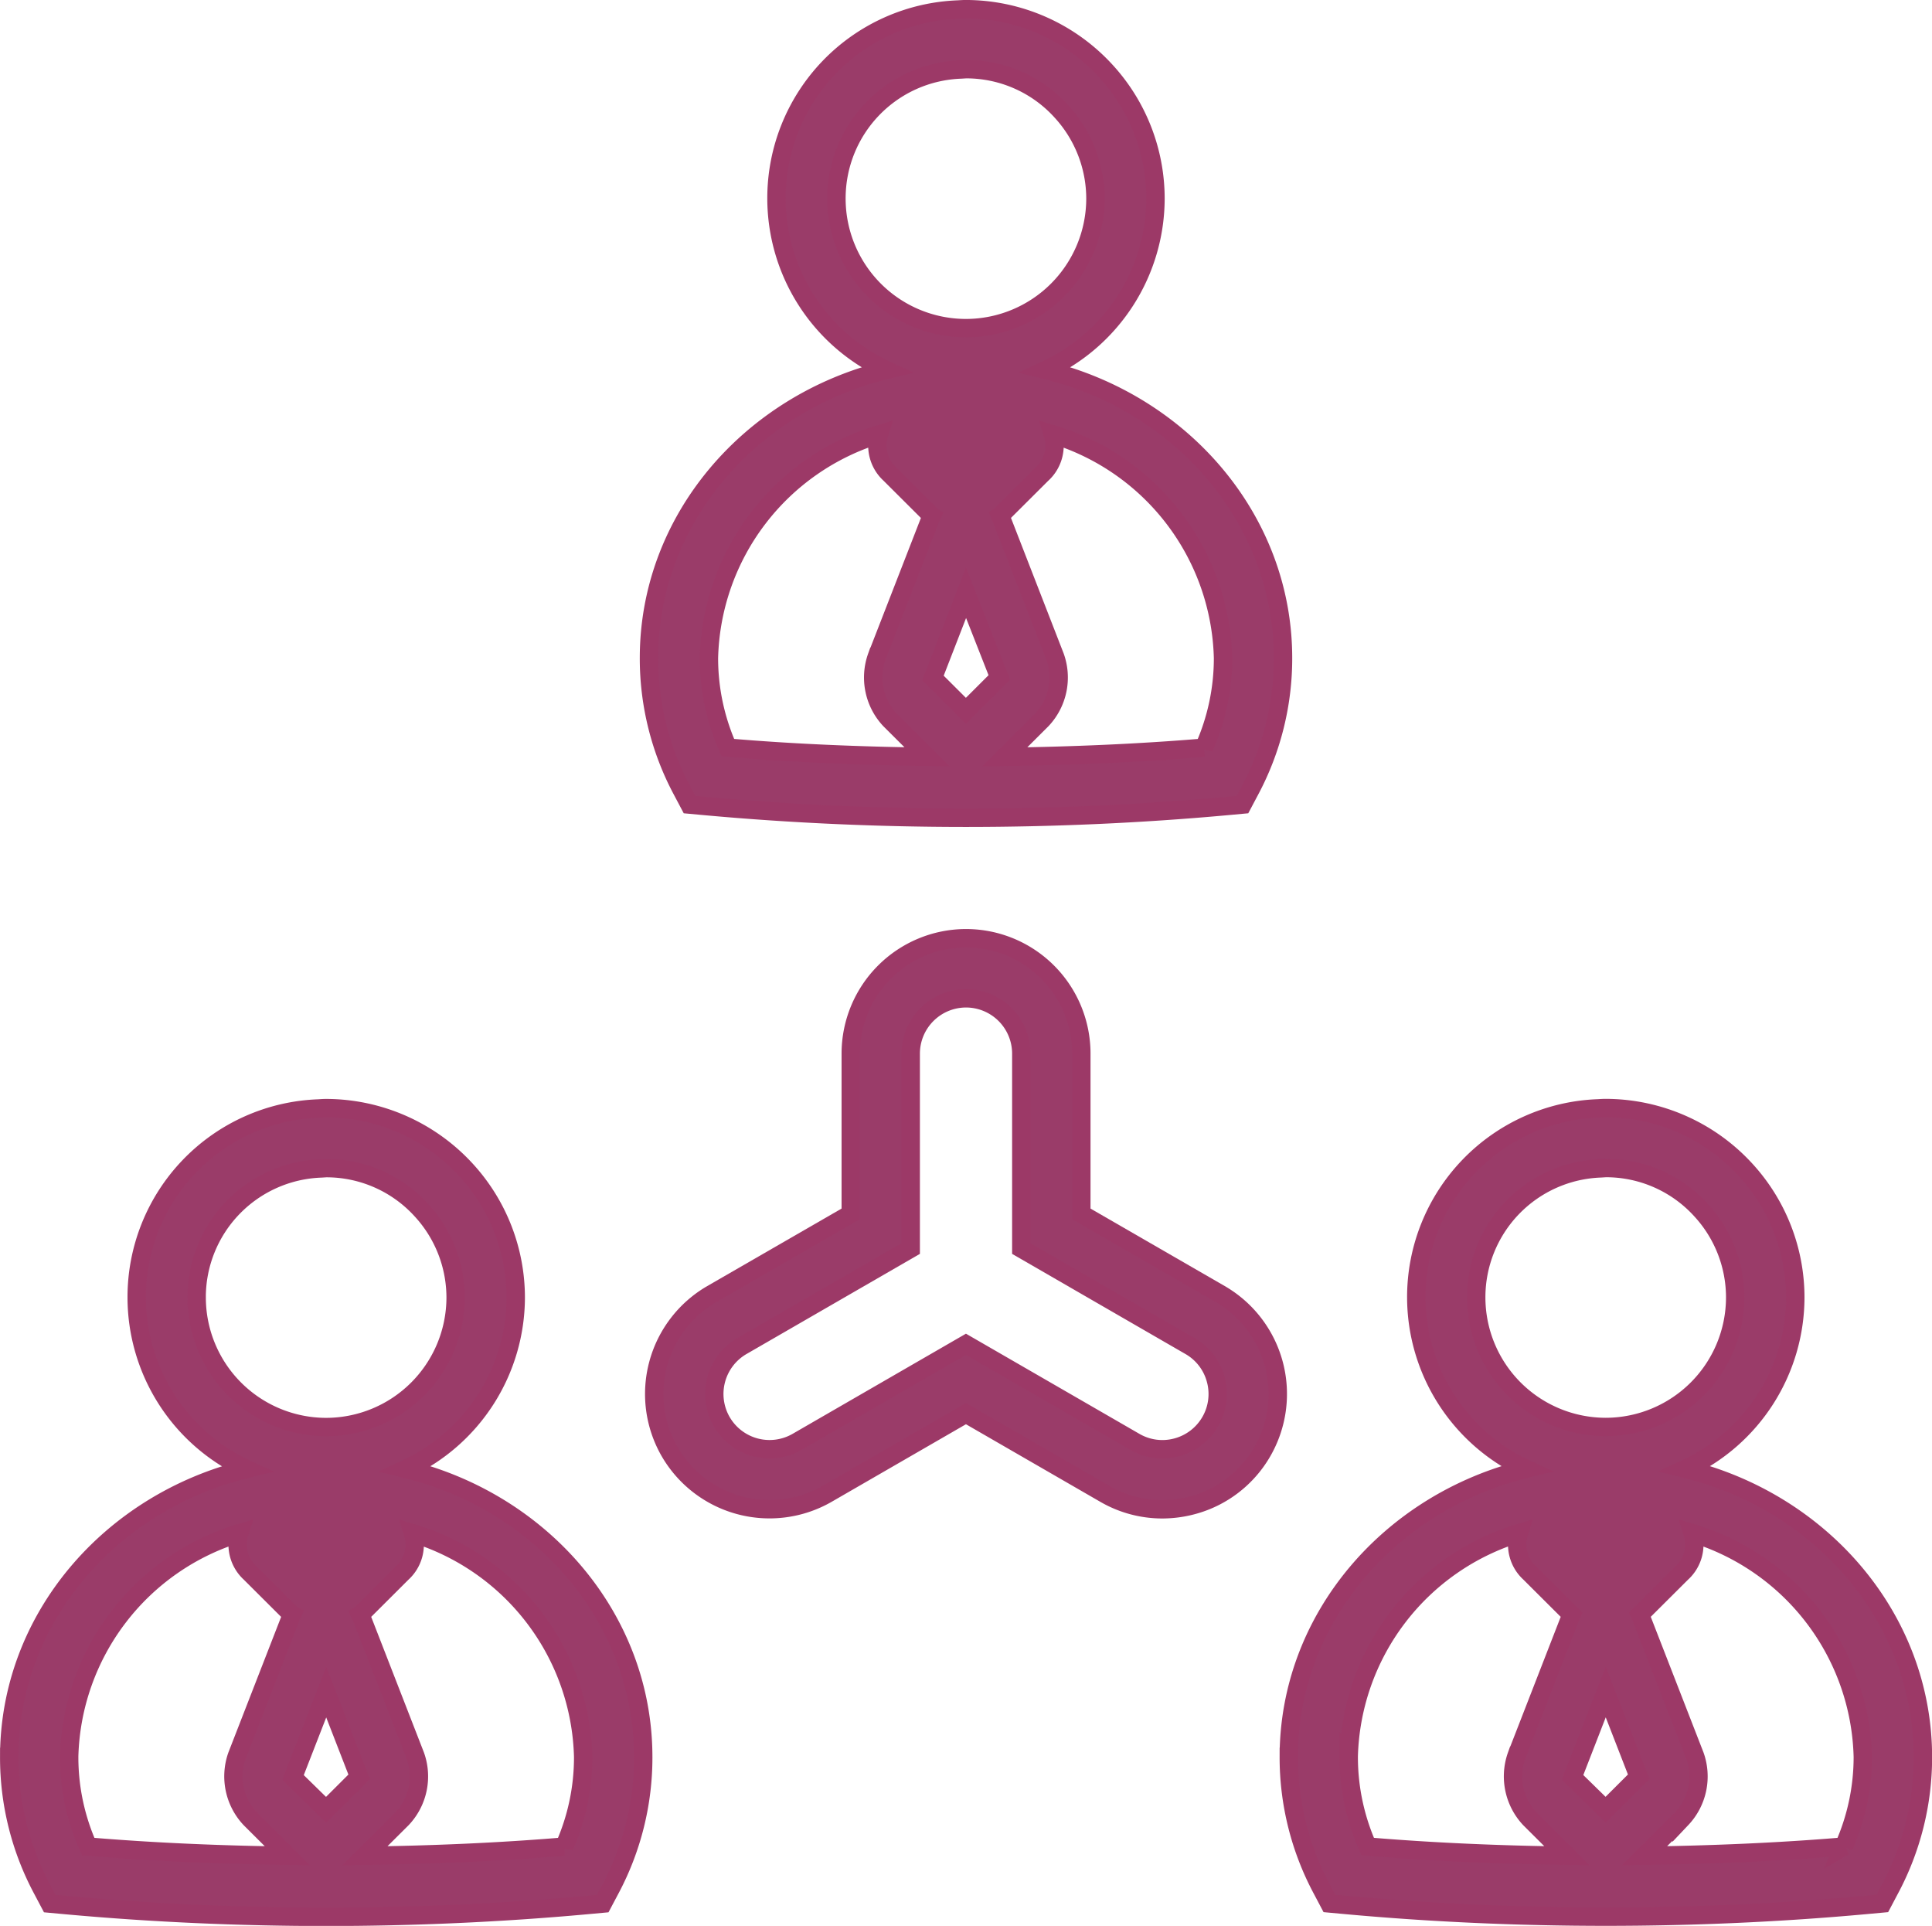
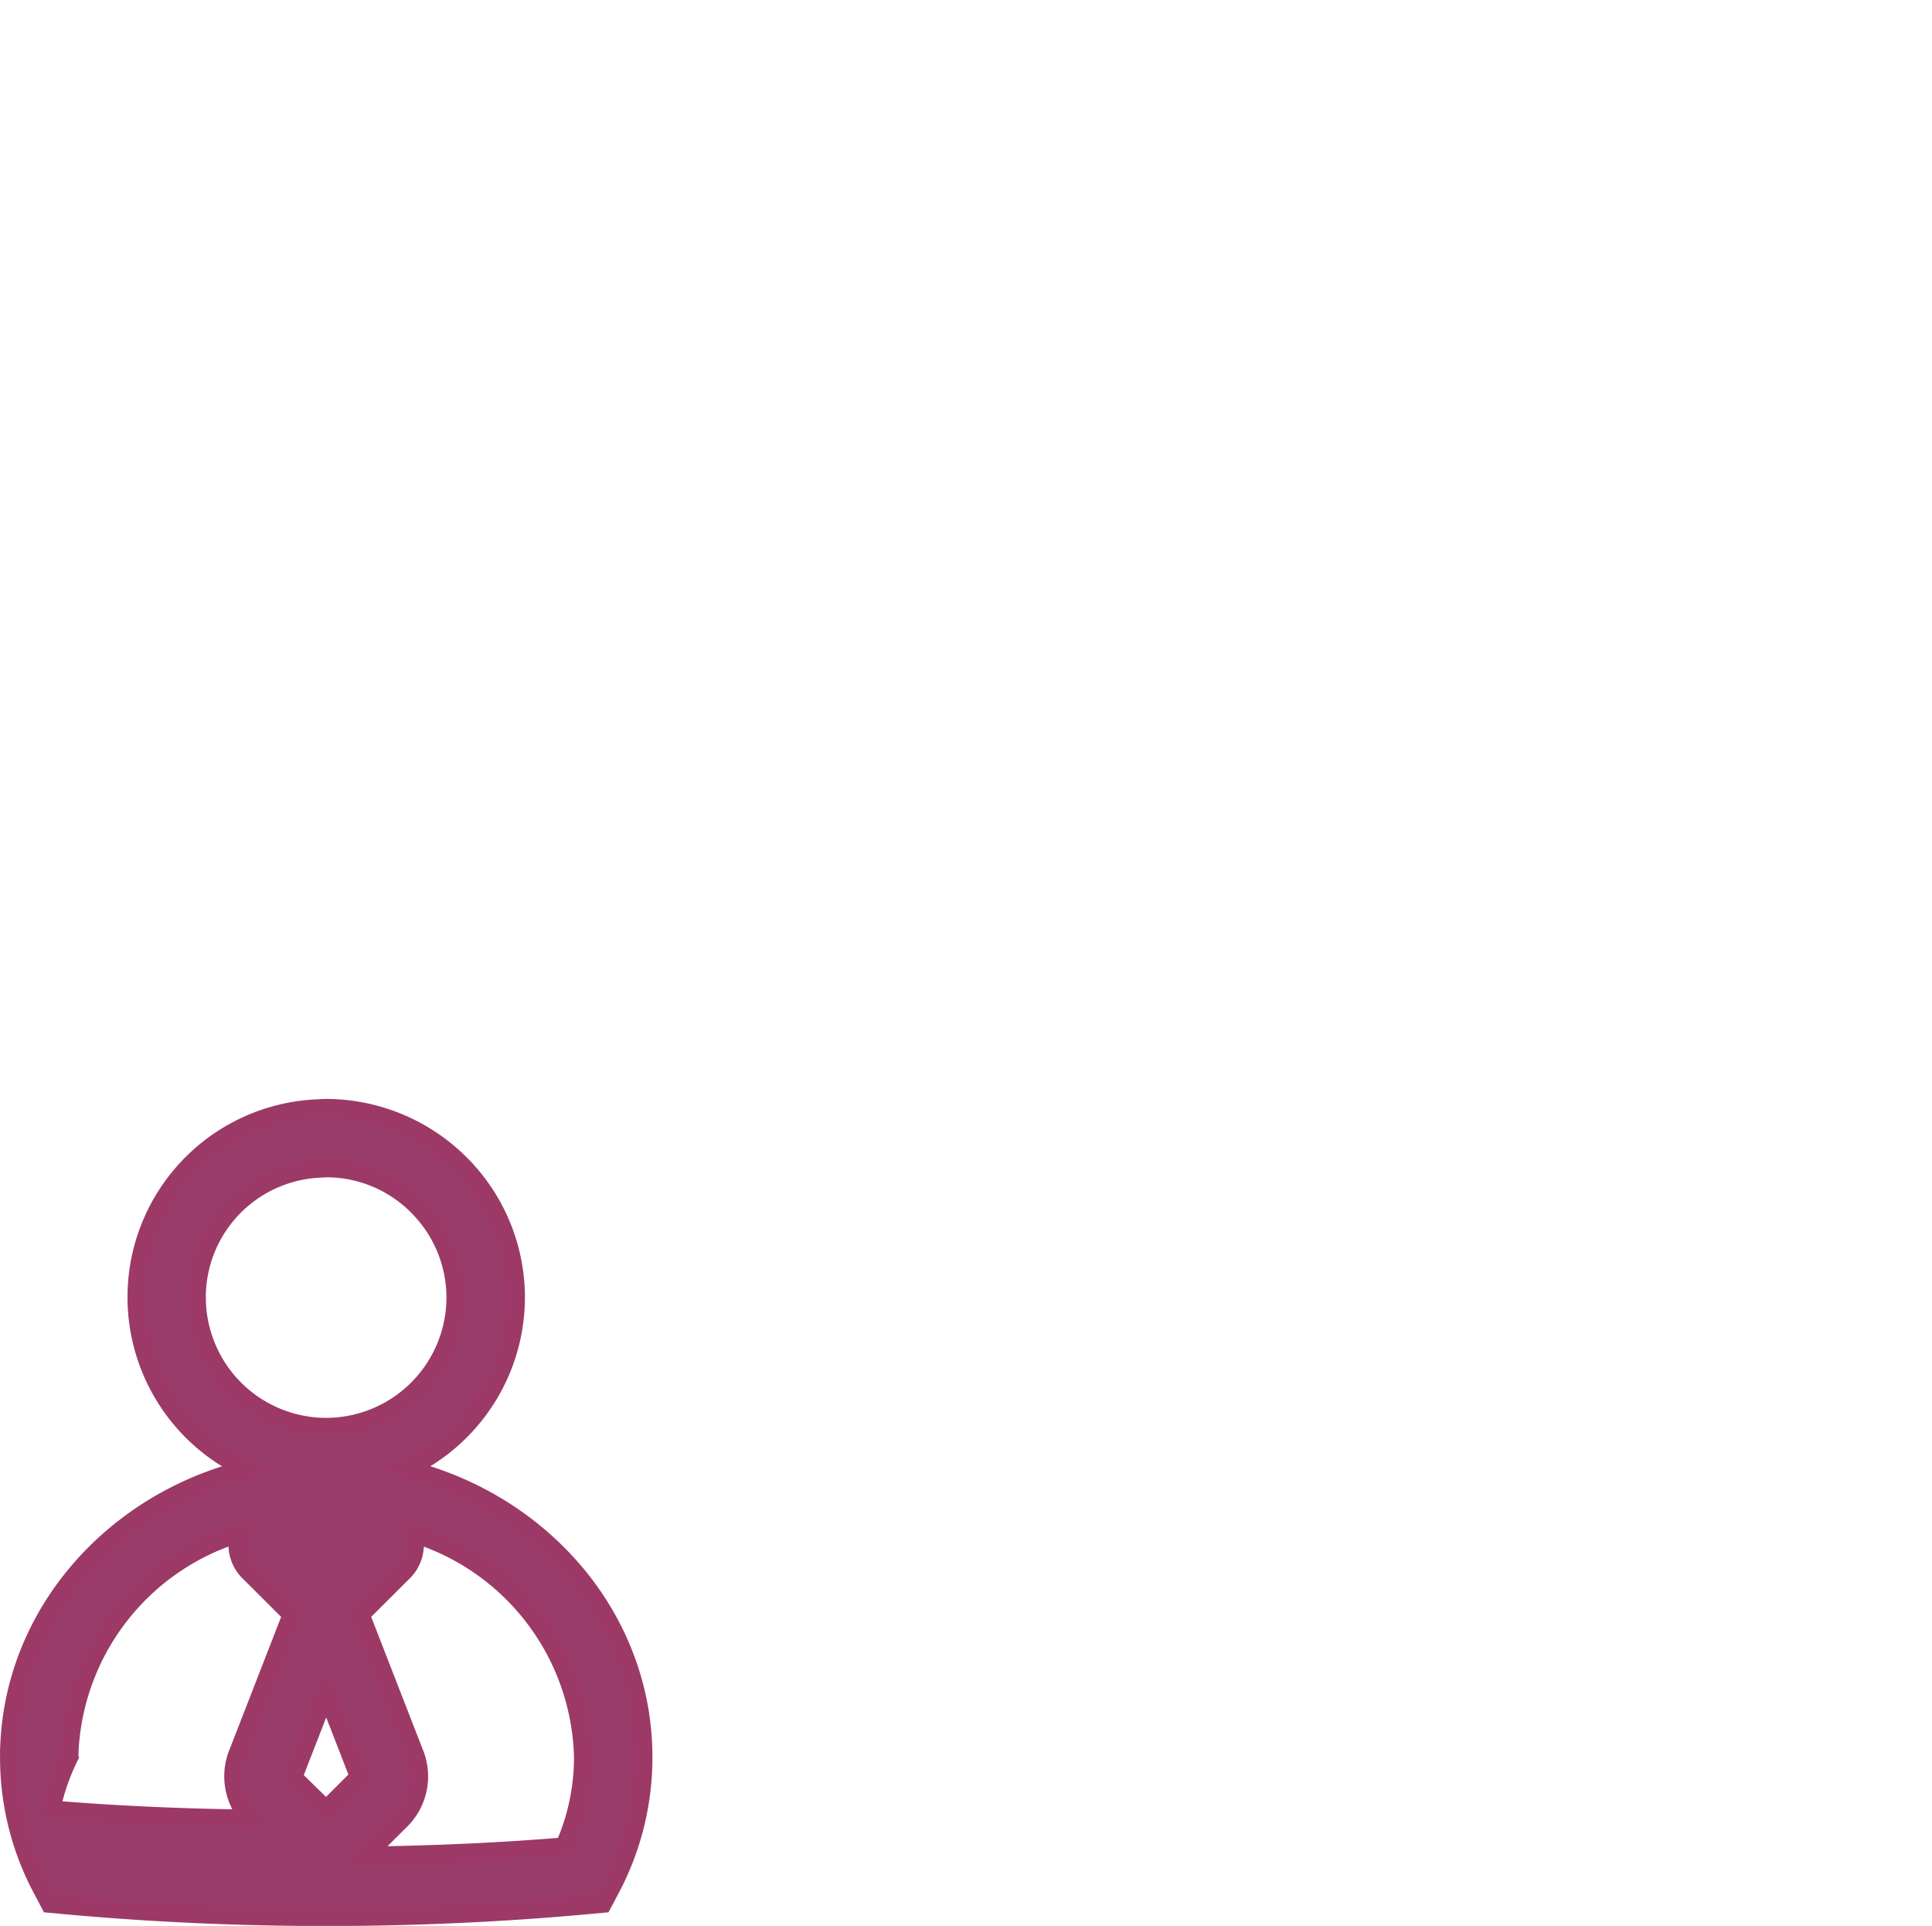
<svg xmlns="http://www.w3.org/2000/svg" width="105.185" height="104.842" viewBox="0 0 105.185 104.842">
  <g transform="translate(0.5 0.5)">
-     <path d="M-1821.021-376.661a6.239,6.239,0,0,1-3.128-.844l-7.558-4.364-7.56,4.366a6.284,6.284,0,0,1-8.574-2.3,6.288,6.288,0,0,1,2.3-8.578l7.562-4.362v-8.73a6.284,6.284,0,0,1,6.277-6.277,6.283,6.283,0,0,1,6.277,6.277v8.73l7.558,4.362a6.286,6.286,0,0,1,2.3,8.576,6.235,6.235,0,0,1-3.81,2.926A6.377,6.377,0,0,1-1821.021-376.661Zm-10.686-8.983,9.192,5.308a2.986,2.986,0,0,0,2.284.3,3.006,3.006,0,0,0,1.827-1.4,2.99,2.99,0,0,0,.3-2.282,2.992,2.992,0,0,0-1.4-1.828l-9.19-5.308V-401.47a3.013,3.013,0,0,0-3.01-3.008,3.014,3.014,0,0,0-3.01,3.008v10.615l-9.192,5.308a3.014,3.014,0,0,0-1.1,4.111,3.011,3.011,0,0,0,4.111,1.1Z" transform="translate(1883.797 458.325)" fill="#9a3c69" stroke="#9c3967" stroke-width="1" />
-     <path d="M-1806.615-382.632a10.305,10.305,0,0,0,5.978-9.324,10.281,10.281,0,0,0-2.708-6.954,10.351,10.351,0,0,0-7.615-3.363c-.11,0-.218.005-.4.017a10.281,10.281,0,0,0-9.913,10.3,10.309,10.309,0,0,0,5.973,9.324c-7.416,1.816-12.913,8.146-12.913,15.677a15.234,15.234,0,0,0,1.793,7.2l.414.783.88.081c4.632.424,9.4.638,14.171.638s9.545-.214,14.177-.638l.88-.081.414-.783a15.238,15.238,0,0,0,1.795-7.2C-1793.7-374.486-1799.2-380.815-1806.615-382.632Zm-4.349,18.558-1.8-1.762,1.806-4.648,1.793,4.615Zm-7.045-27.882a7.023,7.023,0,0,1,6.78-7.033l.269-.017a6.984,6.984,0,0,1,5.2,2.3,7.015,7.015,0,0,1,1.85,4.747,7.06,7.06,0,0,1-7.055,7.048A7.057,7.057,0,0,1-1818.009-391.956Zm-6.942,25a13.066,13.066,0,0,1,9.268-12.175,2.087,2.087,0,0,0,.584,2.166l2.254,2.247c.01.01.024.014.032.022-.012.029-.029.041-.04.069l-2.958,7.607a3.376,3.376,0,0,0,.721,3.441l2.018,2.009c-3.648-.049-7.288-.2-10.845-.5A11.984,11.984,0,0,1-1824.95-366.955Zm26.953,4.887c-3.557.3-7.2.449-10.85.5l2.021-2.012a3.357,3.357,0,0,0,.723-3.437l-2.958-7.607c-.012-.03-.029-.042-.042-.071.007-.007.019-.008.024-.015l2.25-2.242a2.087,2.087,0,0,0,.6-2.174,13.063,13.063,0,0,1,9.268,12.174A11.984,11.984,0,0,1-1798-362.068Z" transform="translate(1897.88 462.093)" fill="#9a3c69" stroke="#9c3967" stroke-width="1" />
-     <path d="M-1847.882-382.628a10.308,10.308,0,0,0,5.979-9.327,10.286,10.286,0,0,0-2.709-6.952,10.359,10.359,0,0,0-7.615-3.363c-.106,0-.211.005-.4.019a10.276,10.276,0,0,0-9.913,10.3,10.307,10.307,0,0,0,5.973,9.327c-7.416,1.817-12.913,8.146-12.913,15.677a15.226,15.226,0,0,0,1.793,7.2l.414.783.881.081c4.654.424,9.42.638,14.167.638s9.523-.214,14.176-.638l.881-.081.415-.783a15.239,15.239,0,0,0,1.791-7.2C-1834.964-374.483-1840.462-380.811-1847.882-382.628Zm-4.347,18.557-1.8-1.762,1.808-4.646,1.791,4.612Zm-7.047-27.884a7.021,7.021,0,0,1,6.771-7.031l.277-.017a6.99,6.99,0,0,1,5.2,2.3,7.025,7.025,0,0,1,1.852,4.745,7.061,7.061,0,0,1-7.056,7.05A7.057,7.057,0,0,1-1859.275-391.955Zm-6.94,25a13.067,13.067,0,0,1,9.268-12.175,2.087,2.087,0,0,0,.579,2.163l2.262,2.255a.247.247,0,0,0,.029.018c-.012.027-.029.039-.041.068l-2.959,7.605a3.37,3.37,0,0,0,.721,3.439l2.019,2.012c-3.64-.049-7.273-.2-10.843-.5A11.942,11.942,0,0,1-1866.215-366.952Zm26.952,4.886c-3.572.3-7.208.451-10.852.5l2.021-2.012a3.353,3.353,0,0,0,.724-3.439l-2.956-7.6c-.012-.032-.03-.044-.044-.074l.025-.015,2.252-2.247a2.084,2.084,0,0,0,.594-2.169,13.066,13.066,0,0,1,9.268,12.174A11.959,11.959,0,0,1-1839.264-362.066Z" transform="translate(1869.482 462.094)" fill="#9a3c69" stroke="#9c3967" stroke-width="1" />
-     <path d="M-1827.249-418.065a10.306,10.306,0,0,0,5.978-9.326,10.282,10.282,0,0,0-2.708-6.954,10.347,10.347,0,0,0-7.614-3.363c-.11,0-.218.005-.4.017a10.281,10.281,0,0,0-9.913,10.3,10.307,10.307,0,0,0,5.976,9.326c-7.418,1.815-12.918,8.145-12.918,15.676a15.247,15.247,0,0,0,1.793,7.2l.415.783.881.081c4.637.422,9.405.636,14.169.636s9.537-.214,14.174-.636l.881-.081.415-.783a15.256,15.256,0,0,0,1.793-7.2C-1814.329-409.92-1819.829-416.249-1827.249-418.065Zm-4.344,18.553-1.793-1.788,1.8-4.637,1.811,4.609Zm-7.048-27.879a7.022,7.022,0,0,1,6.78-7.033l.268-.017a6.985,6.985,0,0,1,5.2,2.3,7.031,7.031,0,0,1,1.852,4.749,7.06,7.06,0,0,1-7.055,7.048A7.056,7.056,0,0,1-1838.641-427.391Zm-6.942,25a13.061,13.061,0,0,1,9.266-12.173,2.085,2.085,0,0,0,.584,2.163l2.257,2.25c.008.008.02.012.031.02-.012.027-.031.039-.041.068l-2.959,7.607a3.366,3.366,0,0,0,.709,3.427l2.028,2.021c-3.645-.049-7.281-.194-10.842-.5A11.985,11.985,0,0,1-1845.583-402.389Zm26.952,4.886c-3.562.3-7.2.449-10.847.5l2.019-2.014a3.356,3.356,0,0,0,.721-3.437l-2.958-7.61c-.012-.029-.029-.039-.039-.066l.022-.015,2.252-2.244a2.09,2.09,0,0,0,.6-2.171,13.065,13.065,0,0,1,9.267,12.173A11.976,11.976,0,0,1-1818.631-397.5Z" transform="translate(1883.68 437.707)" fill="#9a3c69" stroke="#9c3967" stroke-width="1" />
+     <path d="M-1847.882-382.628a10.308,10.308,0,0,0,5.979-9.327,10.286,10.286,0,0,0-2.709-6.952,10.359,10.359,0,0,0-7.615-3.363c-.106,0-.211.005-.4.019a10.276,10.276,0,0,0-9.913,10.3,10.307,10.307,0,0,0,5.973,9.327c-7.416,1.817-12.913,8.146-12.913,15.677a15.226,15.226,0,0,0,1.793,7.2l.414.783.881.081c4.654.424,9.42.638,14.167.638s9.523-.214,14.176-.638l.881-.081.415-.783a15.239,15.239,0,0,0,1.791-7.2C-1834.964-374.483-1840.462-380.811-1847.882-382.628Zm-4.347,18.557-1.8-1.762,1.808-4.646,1.791,4.612Zm-7.047-27.884a7.021,7.021,0,0,1,6.771-7.031l.277-.017a6.99,6.99,0,0,1,5.2,2.3,7.025,7.025,0,0,1,1.852,4.745,7.061,7.061,0,0,1-7.056,7.05A7.057,7.057,0,0,1-1859.275-391.955Zm-6.94,25a13.067,13.067,0,0,1,9.268-12.175,2.087,2.087,0,0,0,.579,2.163l2.262,2.255a.247.247,0,0,0,.029.018c-.012.027-.029.039-.041.068l-2.959,7.605a3.37,3.37,0,0,0,.721,3.439c-3.64-.049-7.273-.2-10.843-.5A11.942,11.942,0,0,1-1866.215-366.952Zm26.952,4.886c-3.572.3-7.208.451-10.852.5l2.021-2.012a3.353,3.353,0,0,0,.724-3.439l-2.956-7.6c-.012-.032-.03-.044-.044-.074l.025-.015,2.252-2.247a2.084,2.084,0,0,0,.594-2.169,13.066,13.066,0,0,1,9.268,12.174A11.959,11.959,0,0,1-1839.264-362.066Z" transform="translate(1869.482 462.094)" fill="#9a3c69" stroke="#9c3967" stroke-width="1" />
  </g>
</svg>